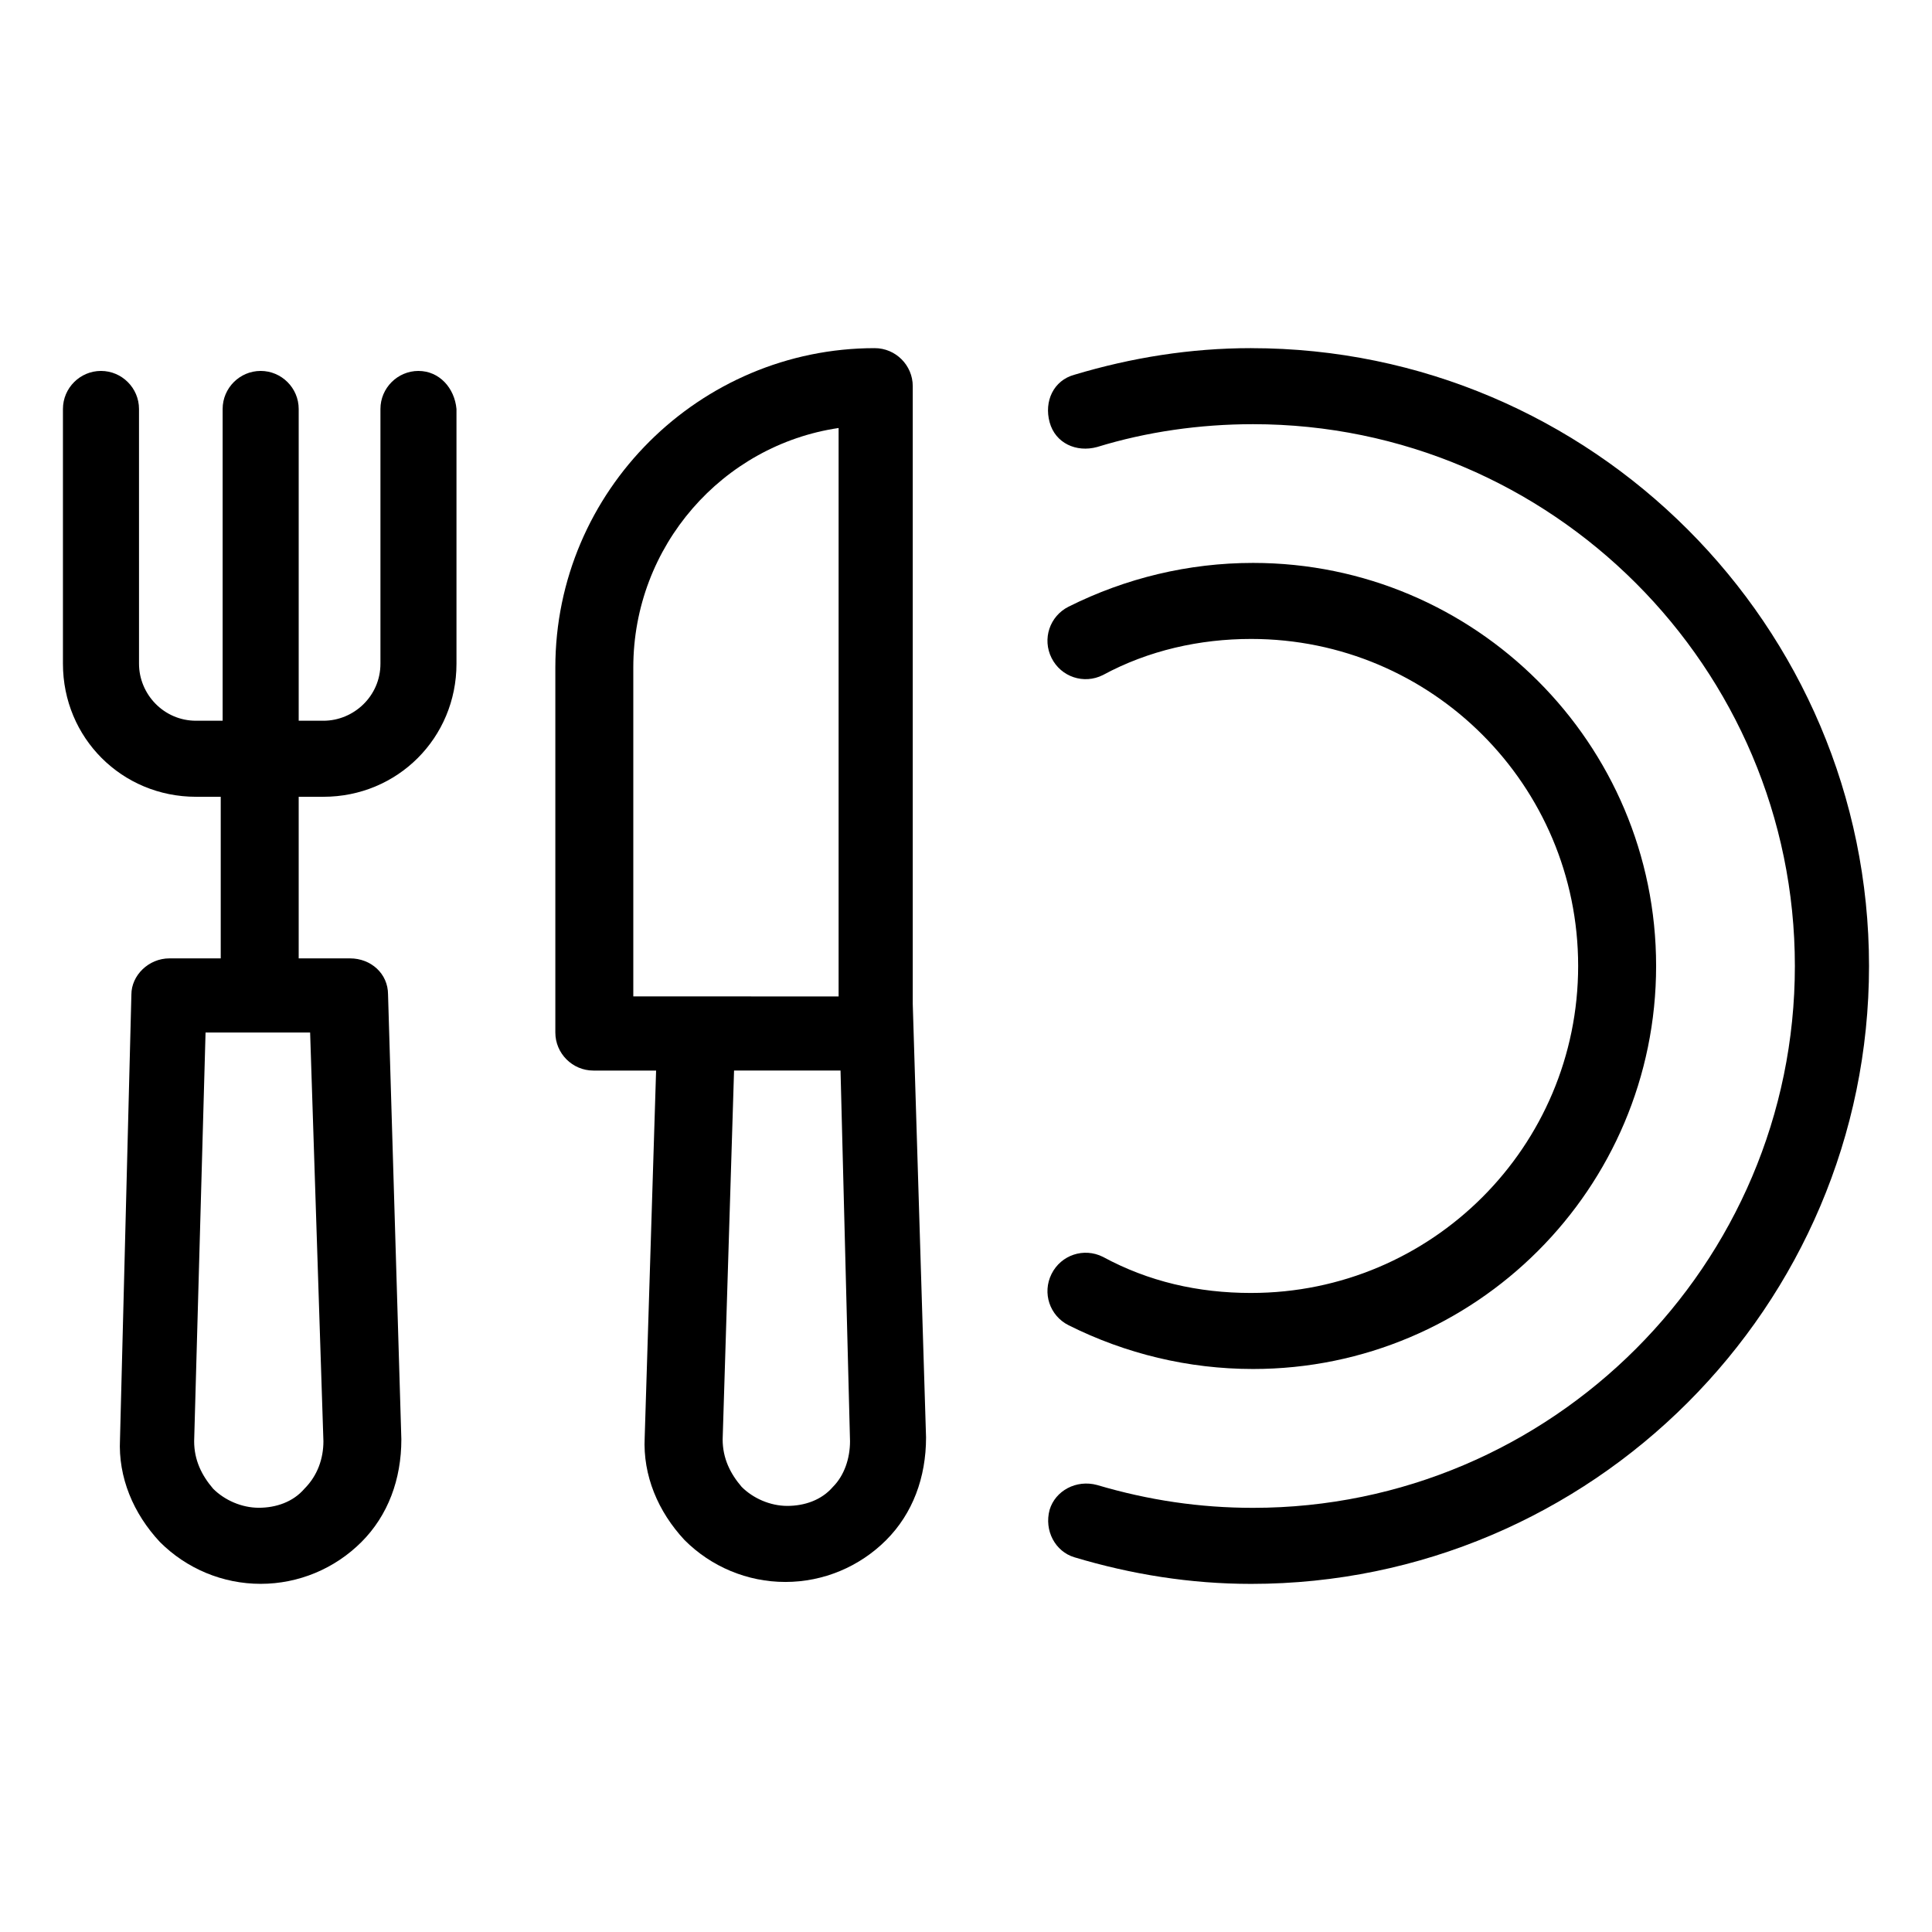
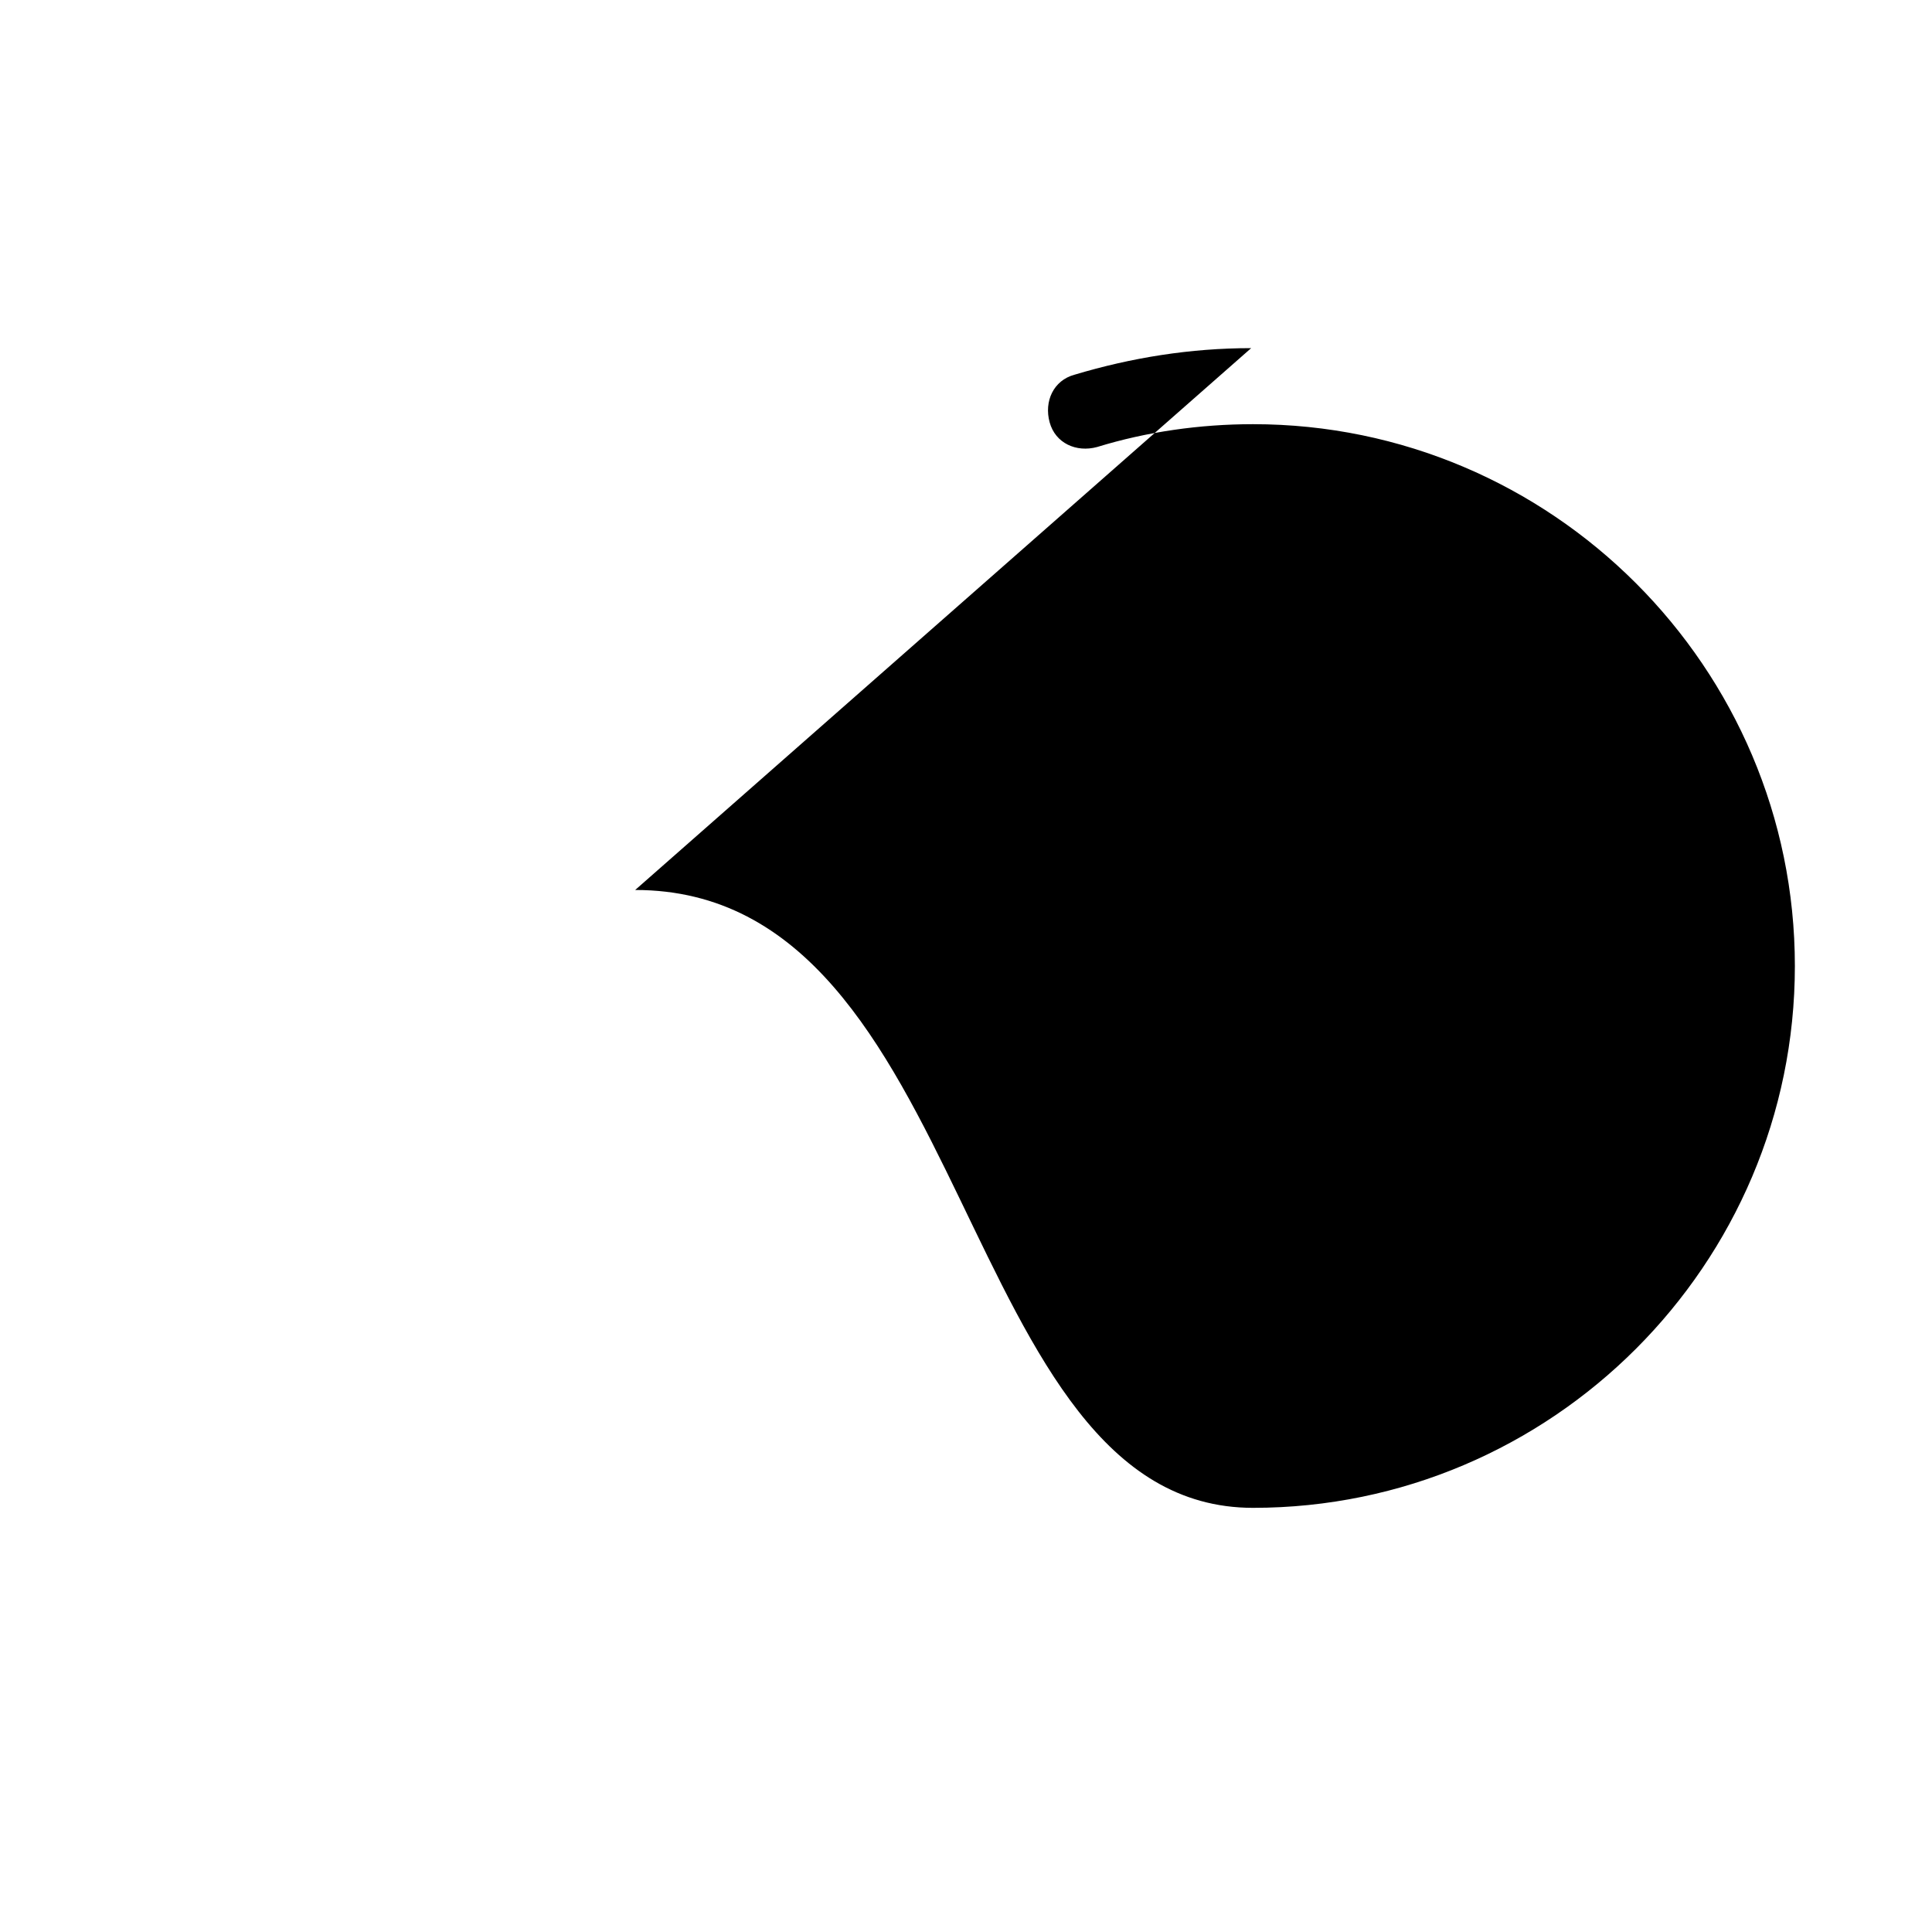
<svg xmlns="http://www.w3.org/2000/svg" fill="#000000" width="800px" height="800px" version="1.1" viewBox="144 144 512 512">
  <g>
-     <path d="m385.89 246.34c0-5.543-4.535-10.078-10.078-10.078-46.352 0-84.641 37.785-84.641 84.641v96.73c0 5.543 4.535 10.078 10.078 10.078h16.625l-3.023 97.234c-0.504 10.078 3.527 19.648 10.578 27.207 7.055 7.055 16.625 11.082 26.703 11.082 10.078 0 19.648-4.031 26.703-11.082 7.055-7.055 10.578-16.625 10.578-27.207l-3.523-114.87zm-74.059 161.72v-87.156c0-32.242 23.68-58.945 54.41-63.48v150.64zm52.898 129.98c-3.023 3.527-7.559 5.039-12.09 5.039-4.535 0-9.07-2.016-12.09-5.039-3.023-3.527-5.039-7.559-5.039-12.594l3.023-97.738h28.215l2.516 98.238c0 4.535-1.512 9.07-4.535 12.094z" />
-     <path d="m254.9 242.3c-5.543 0-10.078 4.535-10.078 10.078v67.512c0 8.566-7.055 15.113-15.113 15.113h-6.551v-82.625c0-5.543-4.535-10.078-10.078-10.078s-10.078 4.535-10.078 10.078v82.625h-7.047c-8.566 0-15.113-7.055-15.113-15.113l-0.004-67.512c0-5.543-4.535-10.078-10.078-10.078s-10.078 4.535-10.078 10.078v67.512c0 19.648 15.617 35.266 35.266 35.266h6.551v42.824h-13.598c-5.543 0-10.078 4.535-10.078 9.574l-3.019 117.89c-0.504 10.078 3.527 19.648 10.578 27.207 7.055 7.055 16.625 11.082 26.703 11.082 10.078 0 19.648-4.031 26.703-11.082 7.055-7.055 10.578-16.625 10.578-27.207l-3.527-117.89c0-5.543-4.535-9.574-10.078-9.574h-13.602v-42.824h6.551c19.648 0 35.266-15.617 35.266-35.266v-67.508c-0.504-5.543-4.535-10.078-10.074-10.078zm-25.191 283.64c0 4.535-1.512 9.07-5.039 12.594-3.023 3.527-7.559 5.039-12.09 5.039-4.535 0-9.07-2.016-12.09-5.039-3.023-3.527-5.039-7.559-5.039-12.594l3.023-108.32h27.711z" />
-     <path d="m475.57 236.26c-16.121 0-31.738 2.519-46.855 7.055-5.543 1.512-8.062 7.055-6.551 12.594 1.512 5.543 7.055 8.062 12.594 6.551 13.098-4.031 27.207-6.047 41.312-6.047 79.098 0 143.59 64.488 143.59 143.59s-64.488 143.59-143.59 143.59c-14.105 0-27.711-2.016-41.312-6.047-5.543-1.512-11.082 1.512-12.594 6.551-1.512 5.543 1.512 11.082 6.551 12.594 15.113 4.535 30.73 7.055 46.855 7.055 90.184 0 163.74-73.555 163.74-163.74s-73.559-163.74-163.74-163.74z" />
-     <path d="m475.57 486.65c-14.105 0-27.207-3.023-39.297-9.574-5.039-2.519-11.082-0.504-13.602 4.535-2.519 5.039-0.504 11.082 4.535 13.602 15.113 7.559 31.738 11.586 48.871 11.586 58.945 0 106.81-47.863 106.81-106.81 0-58.945-47.863-106.81-106.81-106.81-17.129 0-33.754 4.031-48.871 11.586-5.039 2.519-7.055 8.566-4.535 13.602 2.519 5.039 8.566 7.055 13.602 4.535 12.09-6.551 25.695-9.574 39.297-9.574 47.863 0 86.656 38.793 86.656 86.656 0 47.871-38.793 86.664-86.656 86.664z" />
+     <path d="m475.57 236.26c-16.121 0-31.738 2.519-46.855 7.055-5.543 1.512-8.062 7.055-6.551 12.594 1.512 5.543 7.055 8.062 12.594 6.551 13.098-4.031 27.207-6.047 41.312-6.047 79.098 0 143.59 64.488 143.59 143.59s-64.488 143.59-143.59 143.59s-73.559-163.74-163.74-163.74z" />
  </g>
</svg>